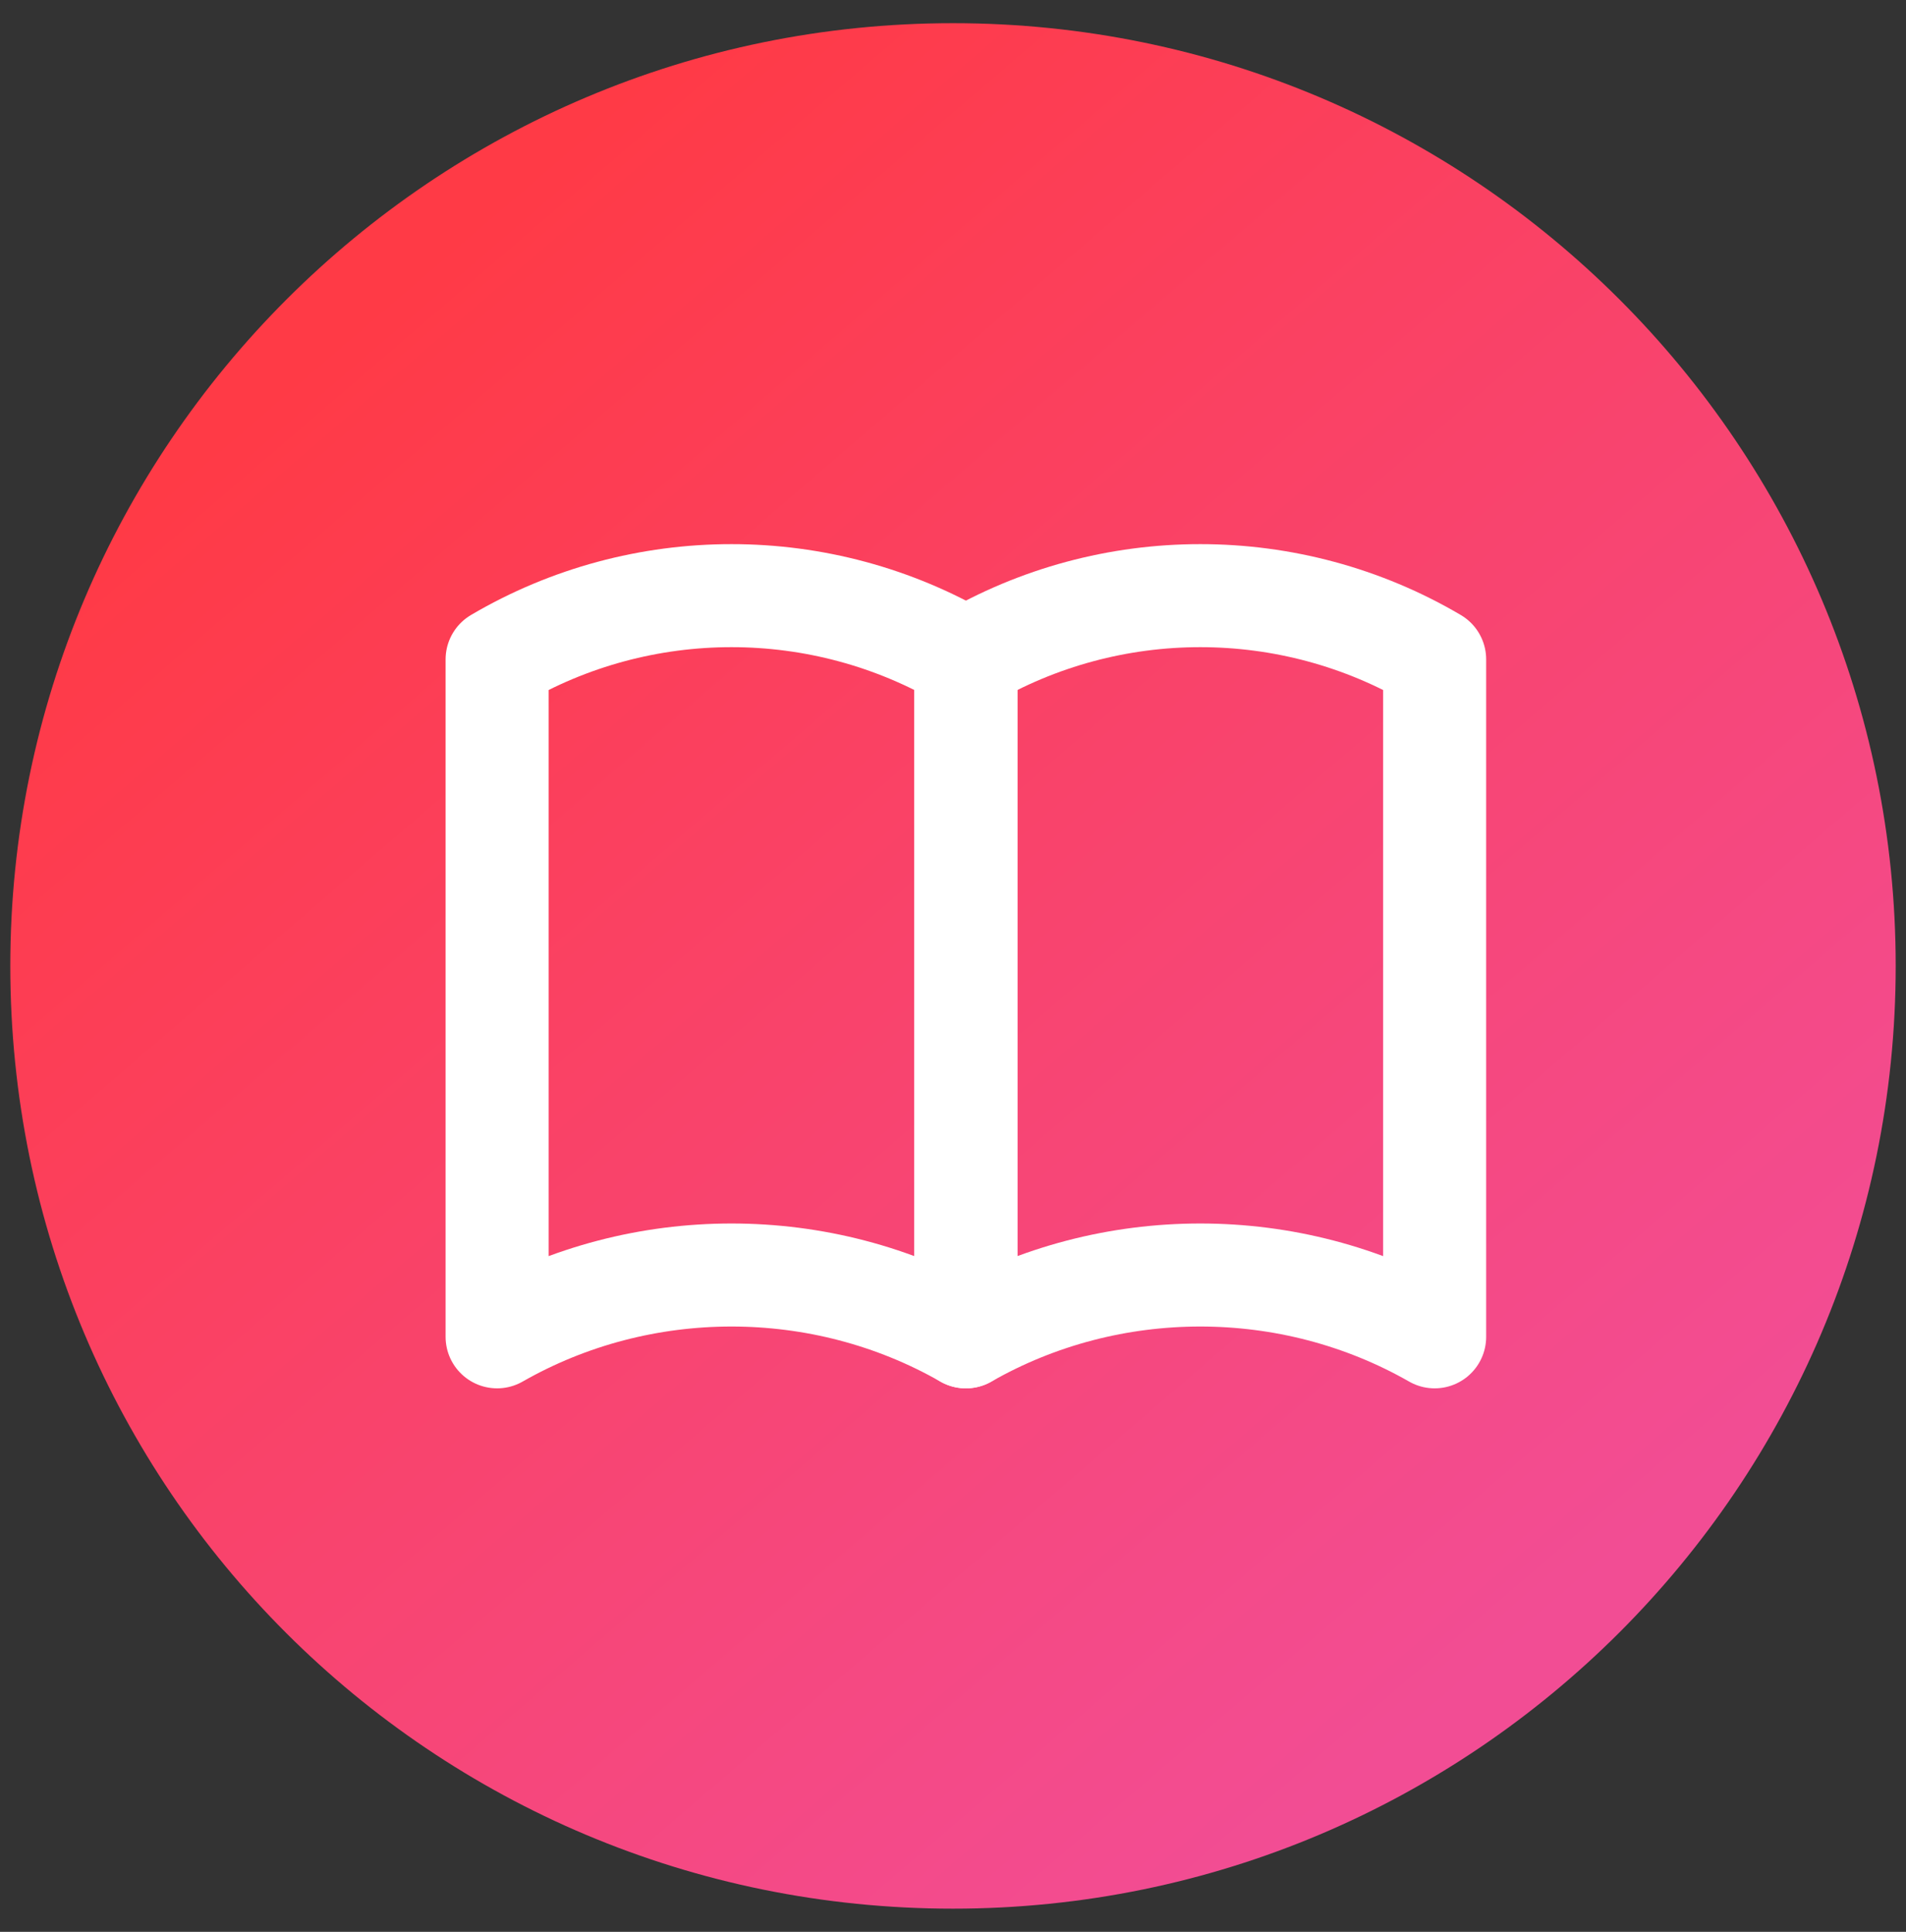
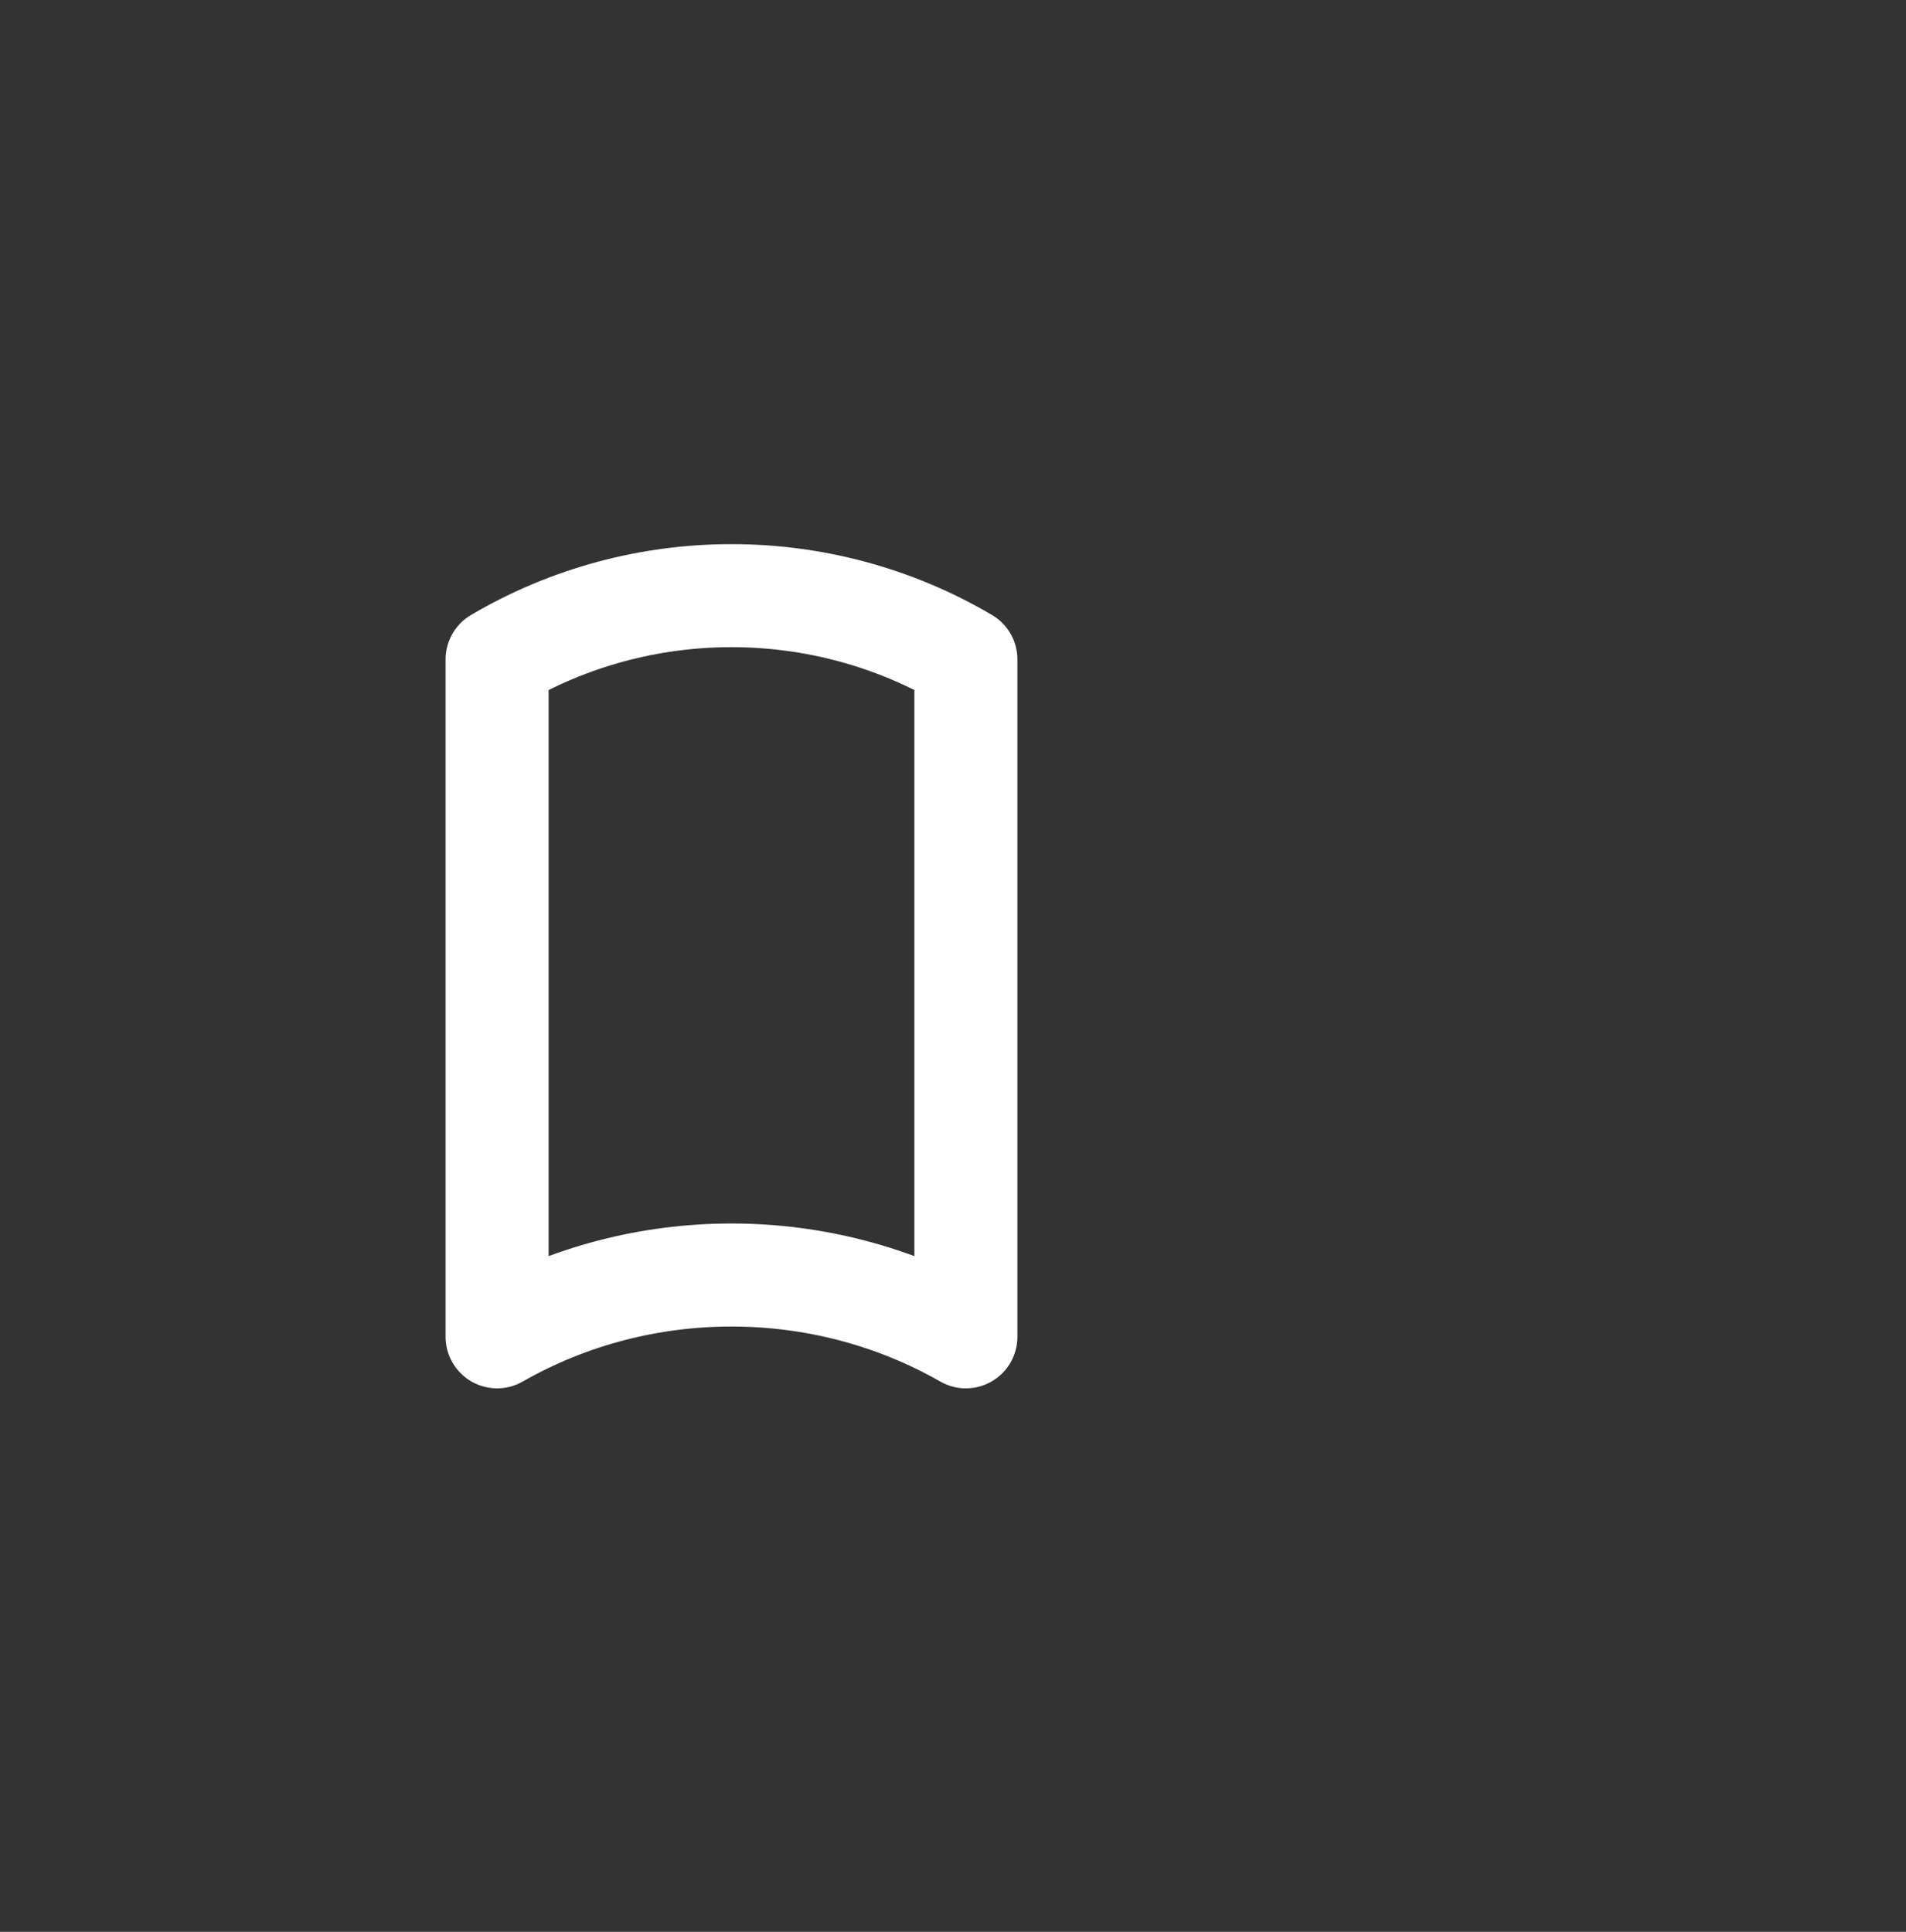
<svg xmlns="http://www.w3.org/2000/svg" version="1.1" id="Icon" x="0px" y="0px" viewBox="0 0 74 75" style="enable-background:new 0 0 74 75;" xml:space="preserve">
  <rect x="0" y="0" width="74" height="75" fill="#333333" stroke="none" />
  <style type="text/css">
	.st0{fill:url(#SVGID_1_);}
	.st1{fill:none;stroke:#FFFFFF;stroke-width:4;stroke-linecap:round;stroke-linejoin:round;stroke-miterlimit:7.333;}
</style>
  <g>
    <g>
      <linearGradient id="SVGID_1_" gradientUnits="userSpaceOnUse" x1="59.361" y1="943.531" x2="14.743" y2="891.632" gradientTransform="matrix(1 0 0 1 0 -880)">
        <stop offset="0" style="stop-color:#F24D94" />
        <stop offset="1" style="stop-color:#FF3A46" />
      </linearGradient>
-       <path class="st0" d="M37,0.9L37,0.9c20.2,0,36.6,16.4,36.6,36.6l0,0c0,20.2-16.4,36.6-36.6,36.6l0,0c-20.2,0-36.6-16.3-36.6-36.6    l0,0C0.4,17.3,16.8,0.9,37,0.9z" />
    </g>
  </g>
  <g>
    <path class="st1" d="M19.3,25.6v26.3c5.6-3.2,12.6-3.2,18.2,0V25.6C31.9,22.3,24.9,22.3,19.3,25.6z" />
-     <path class="st1" d="M37.5,25.6v26.3c5.6-3.2,12.6-3.2,18.2,0V25.6C50.1,22.3,43.1,22.3,37.5,25.6z" />
  </g>
</svg>